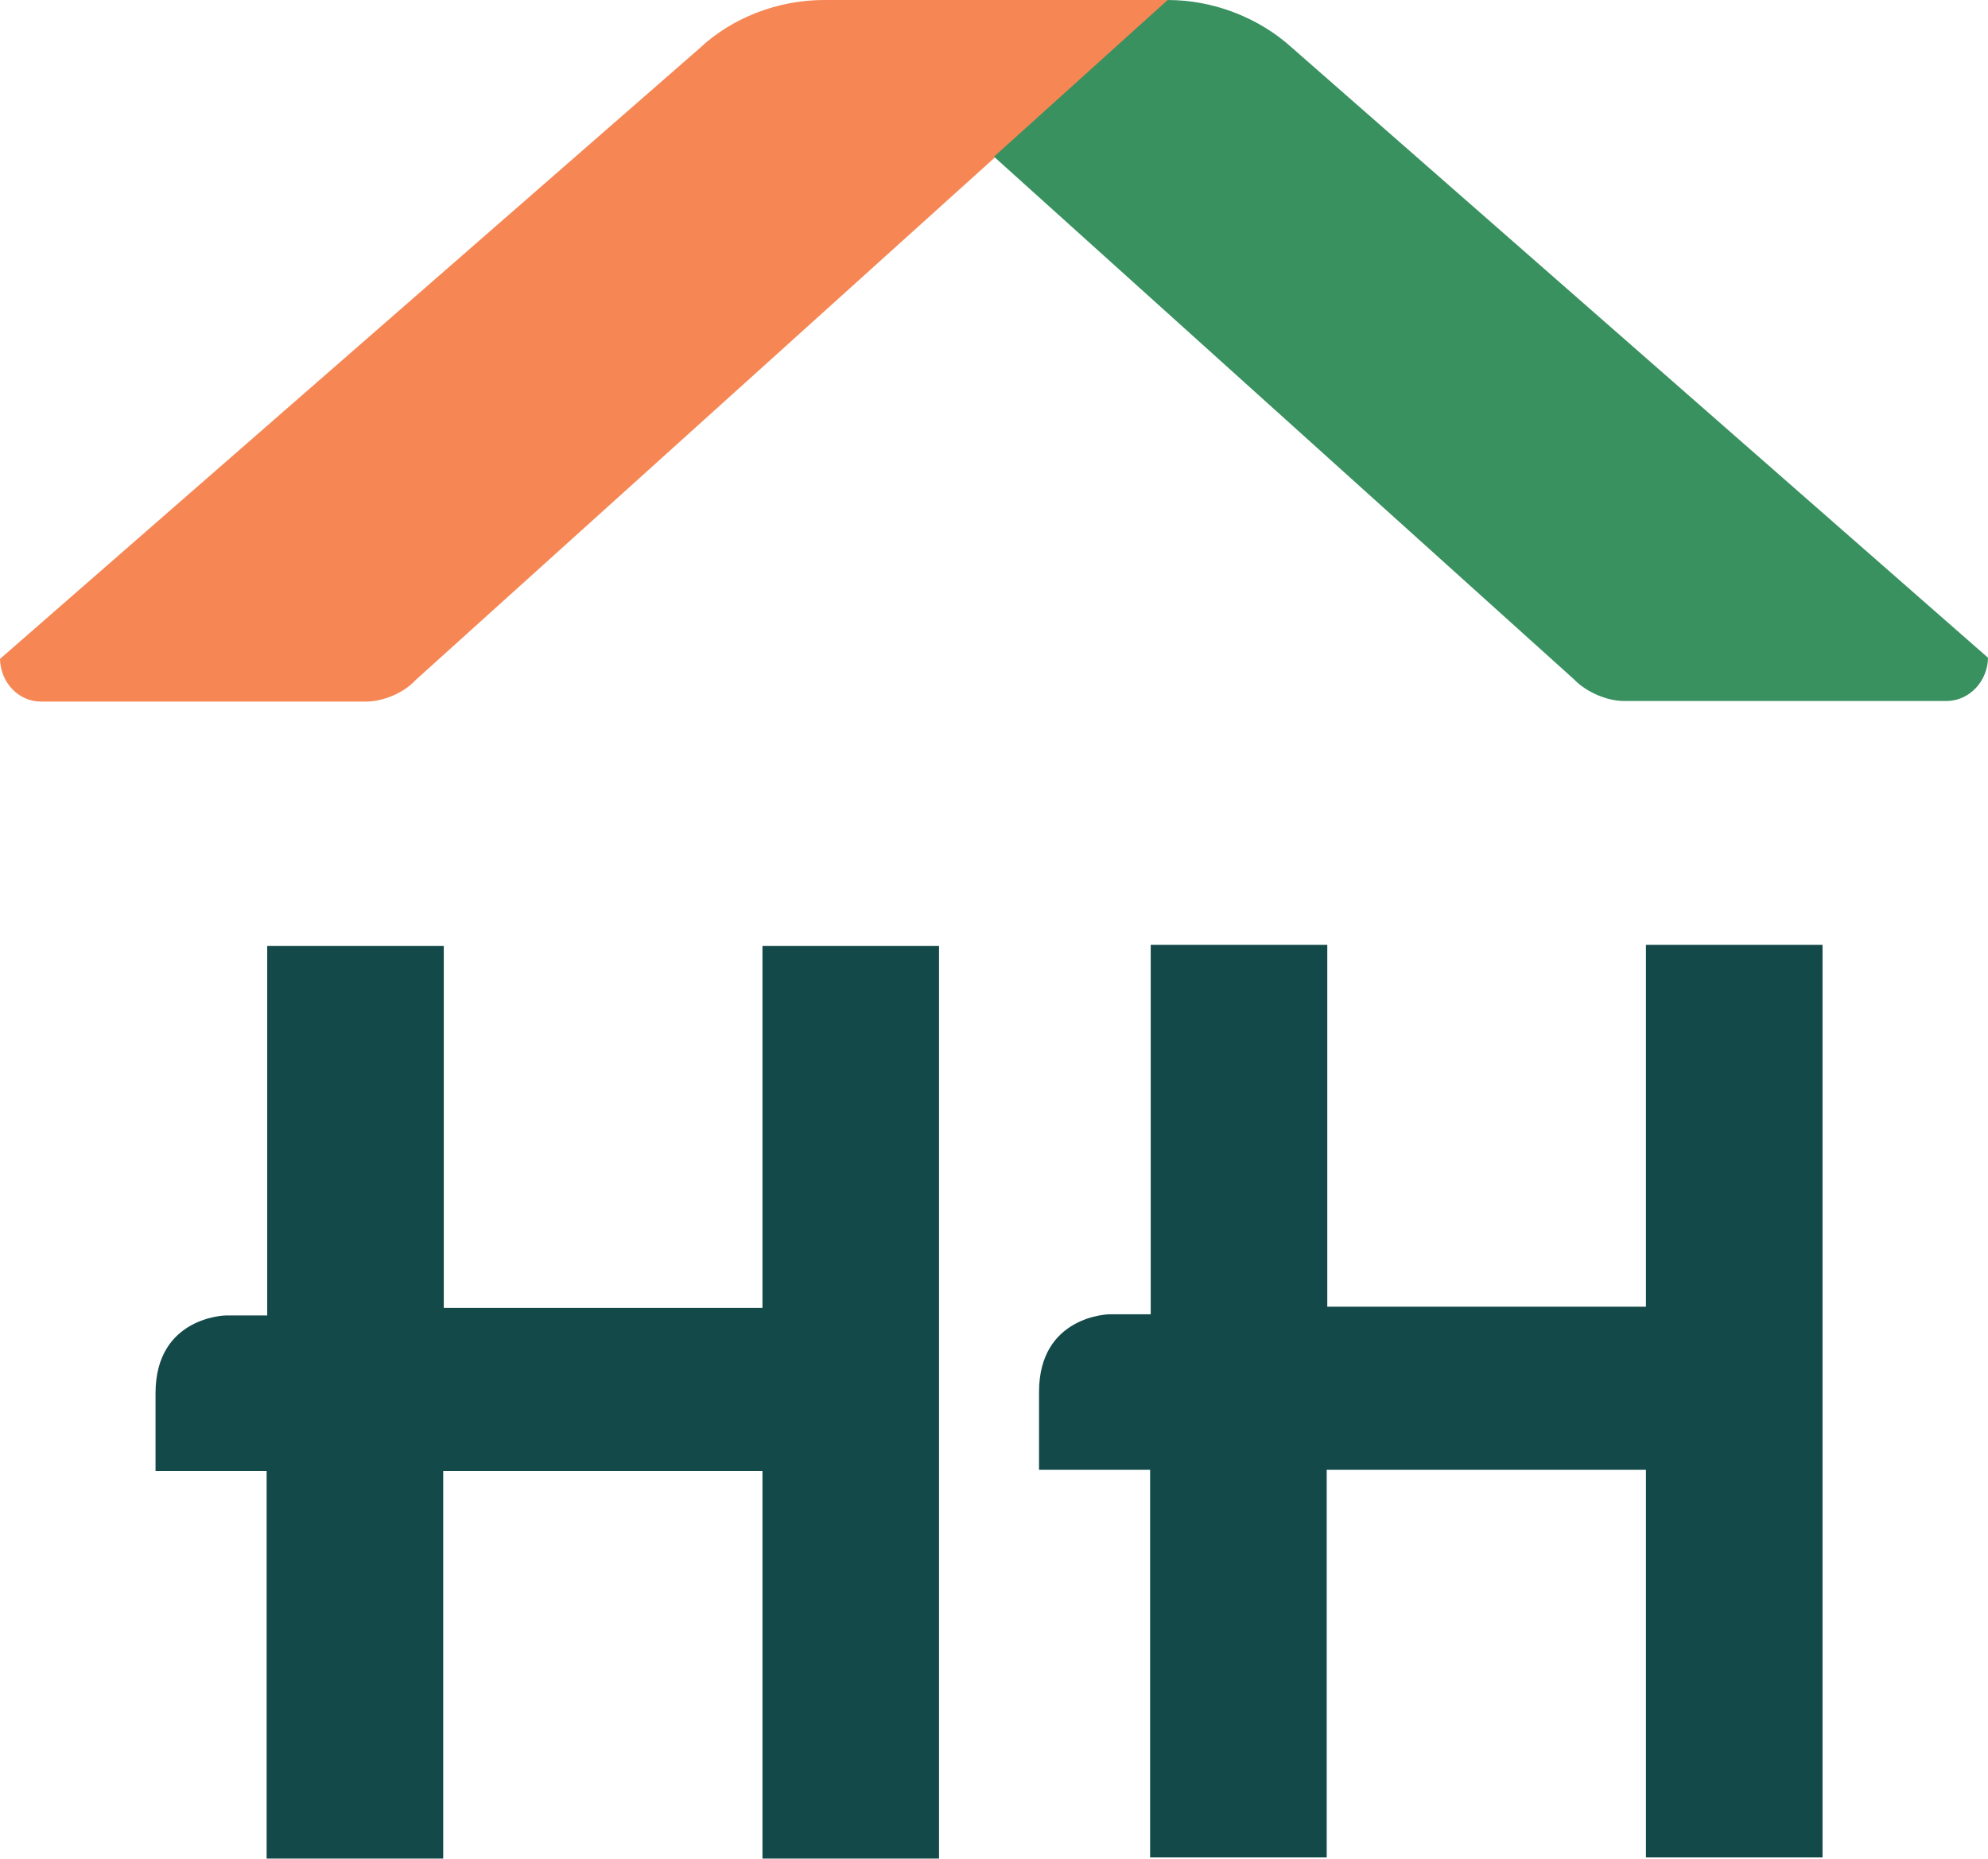
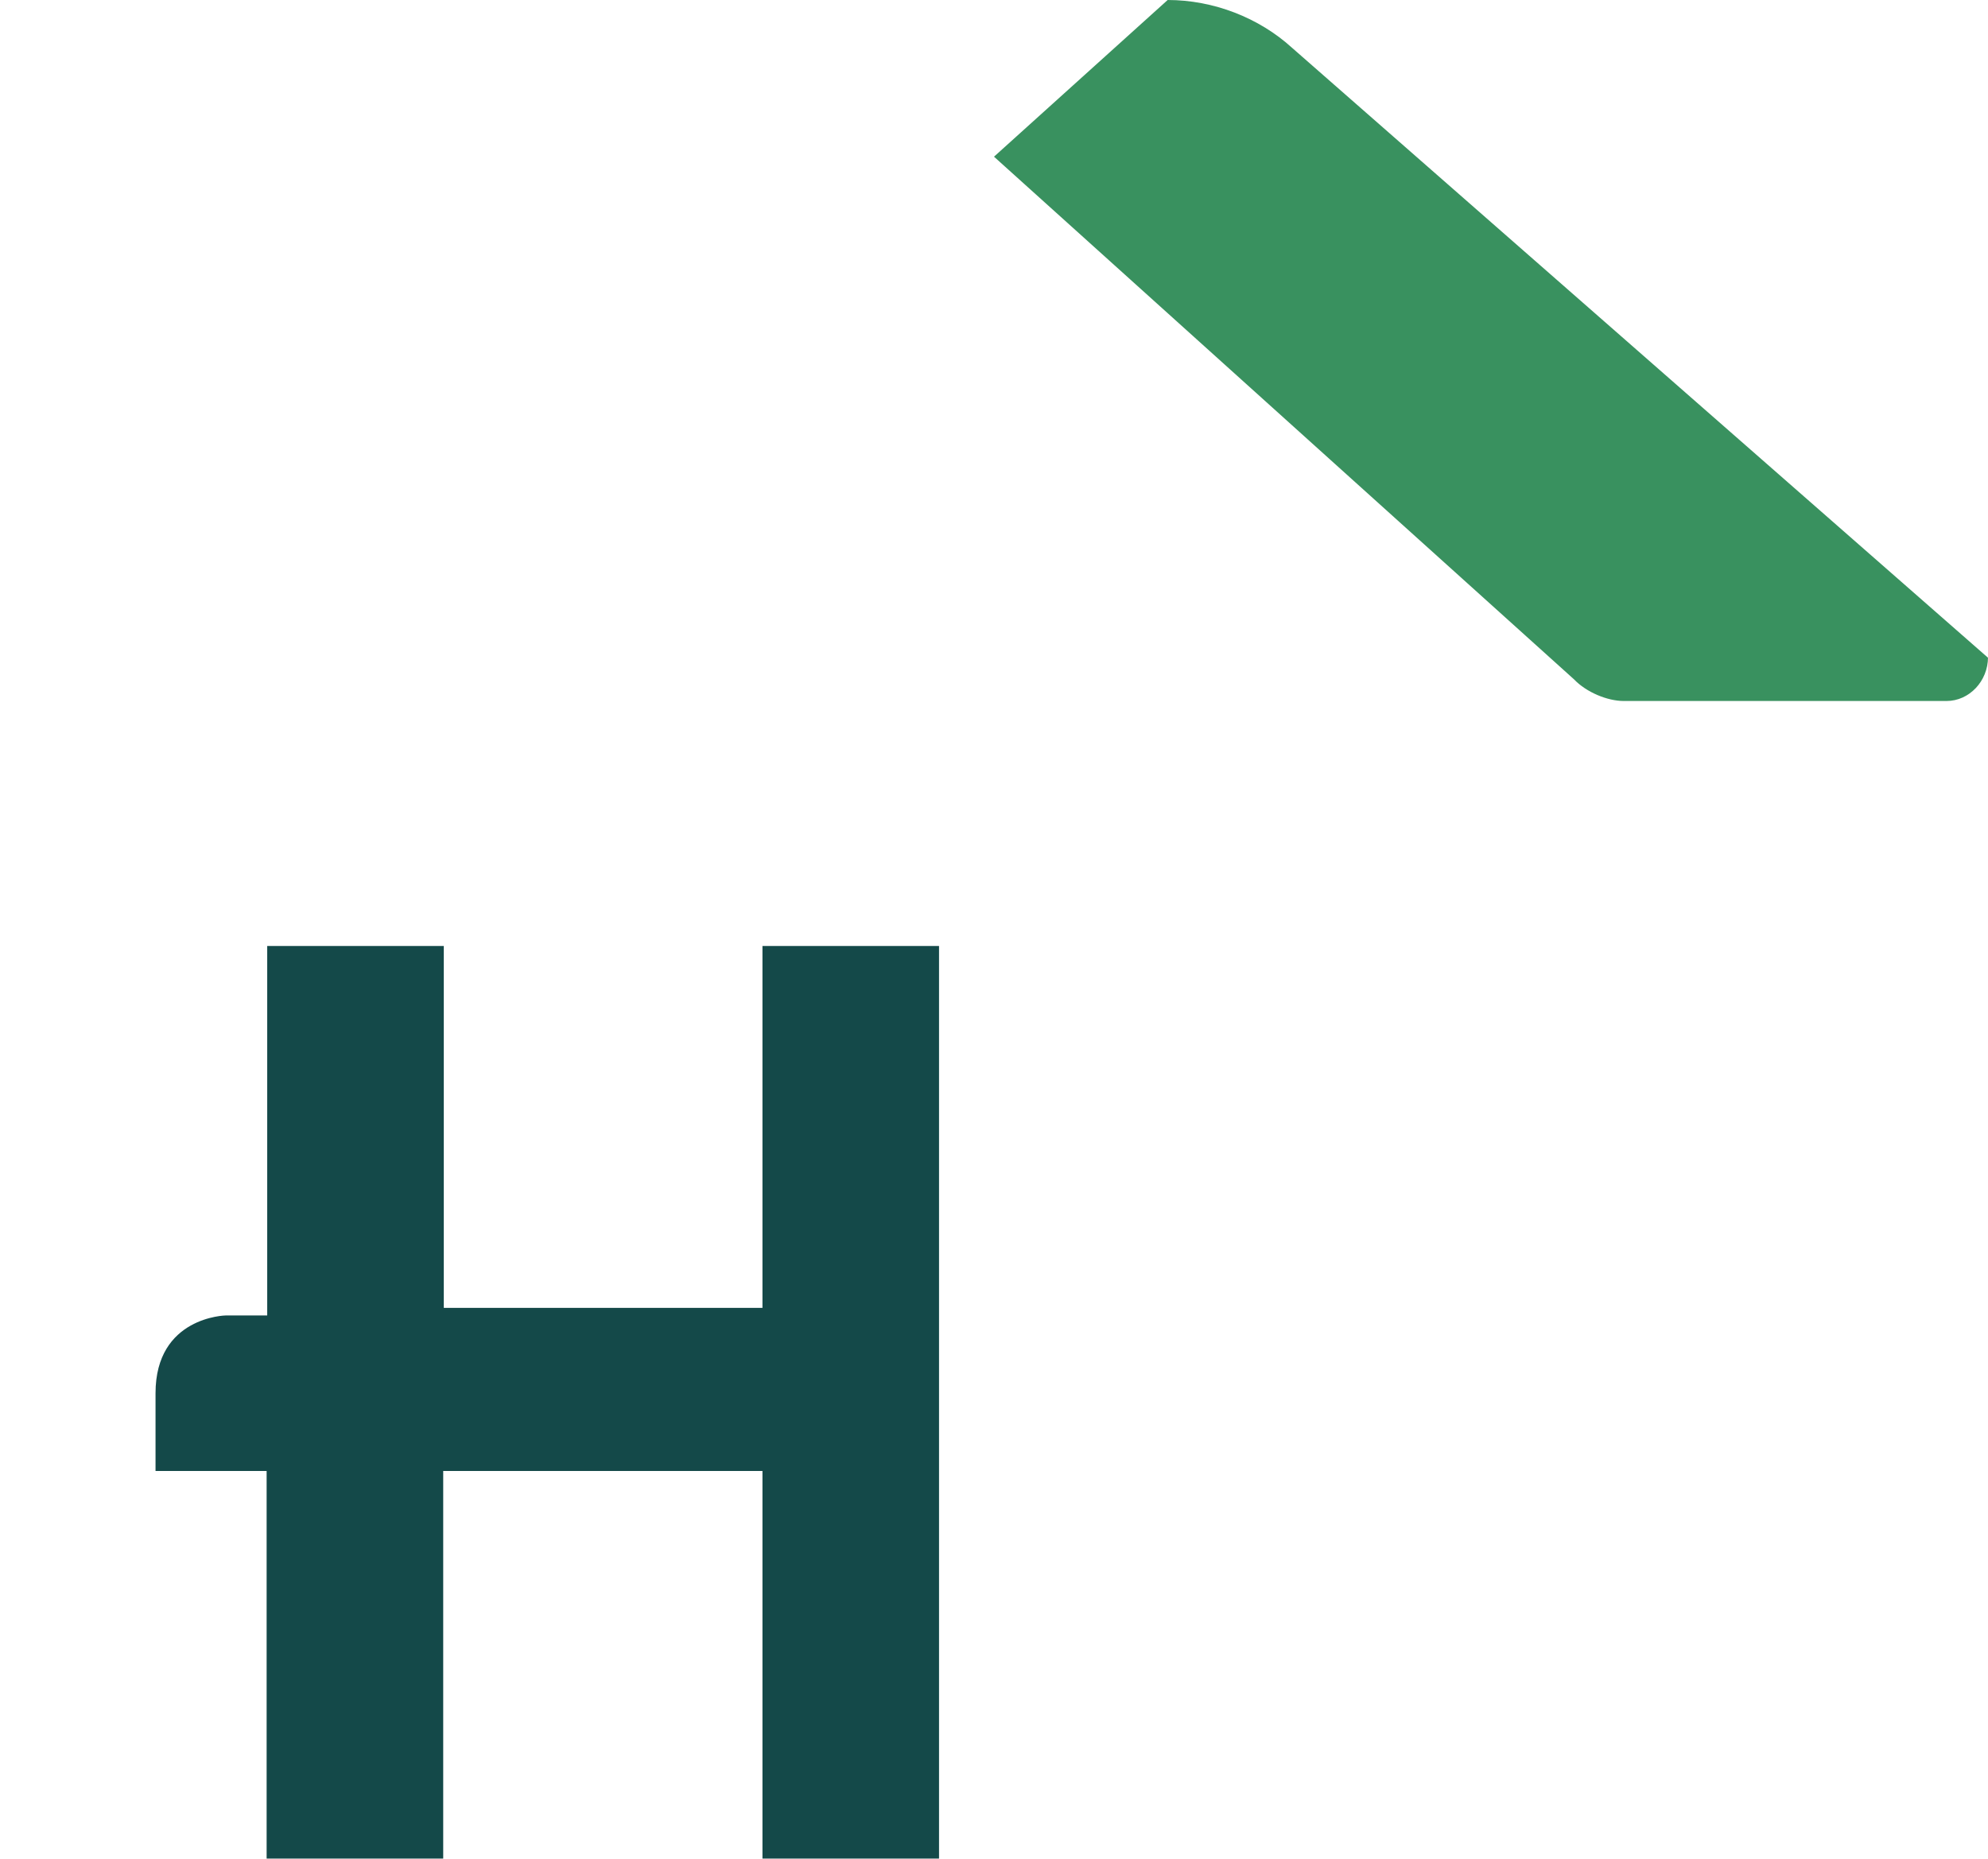
<svg xmlns="http://www.w3.org/2000/svg" id="Ebene_2" data-name="Ebene 2" viewBox="0 0 34 31.79">
  <defs>
    <style>
      .cls-1 {
        fill: #39915f;
      }

      .cls-1, .cls-2, .cls-3 {
        stroke-width: 0px;
      }

      .cls-2 {
        fill: #144949;
      }

      .cls-3 {
        fill: #f68755;
      }
    </style>
  </defs>
  <g id="Layer_1" data-name="Layer 1">
    <g>
-       <path class="cls-3" d="m14.09,0c-.78,0-1.57.3-2.13.83L0,11.27c.01.41.32.73.7.73h5.56c.28,0,.64-.14.85-.37L20,0h-5.91Z" />
      <path class="cls-1" d="m34,11.25L22.1.82C21.53.3,20.75,0,19.97,0l-2.97,2.68,9.92,8.94c.21.22.57.37.85.37h5.52c.39,0,.71-.34.71-.75Z" />
-       <path class="cls-2" d="m28.16,22.35h-5.46s0-6.19,0-6.19h-3.02s0,6.32,0,6.32h-.71s-1.2.02-1.2,1.33v1.33h1.9s0,6.63,0,6.63h3.02s0-6.63,0-6.63h5.46s0,6.63,0,6.63h3.02s0-15.61,0-15.61h-3.02v6.19Z" />
      <path class="cls-2" d="m13.05,22.37h-5.46s0-6.19,0-6.19h-3.02s0,6.32,0,6.32h-.71s-1.2.02-1.2,1.33v1.33h1.9s0,6.63,0,6.63h3.02s0-6.63,0-6.63h5.46s0,6.63,0,6.63h3.02s0-15.61,0-15.61h-3.02v6.19Z" />
    </g>
  </g>
</svg>